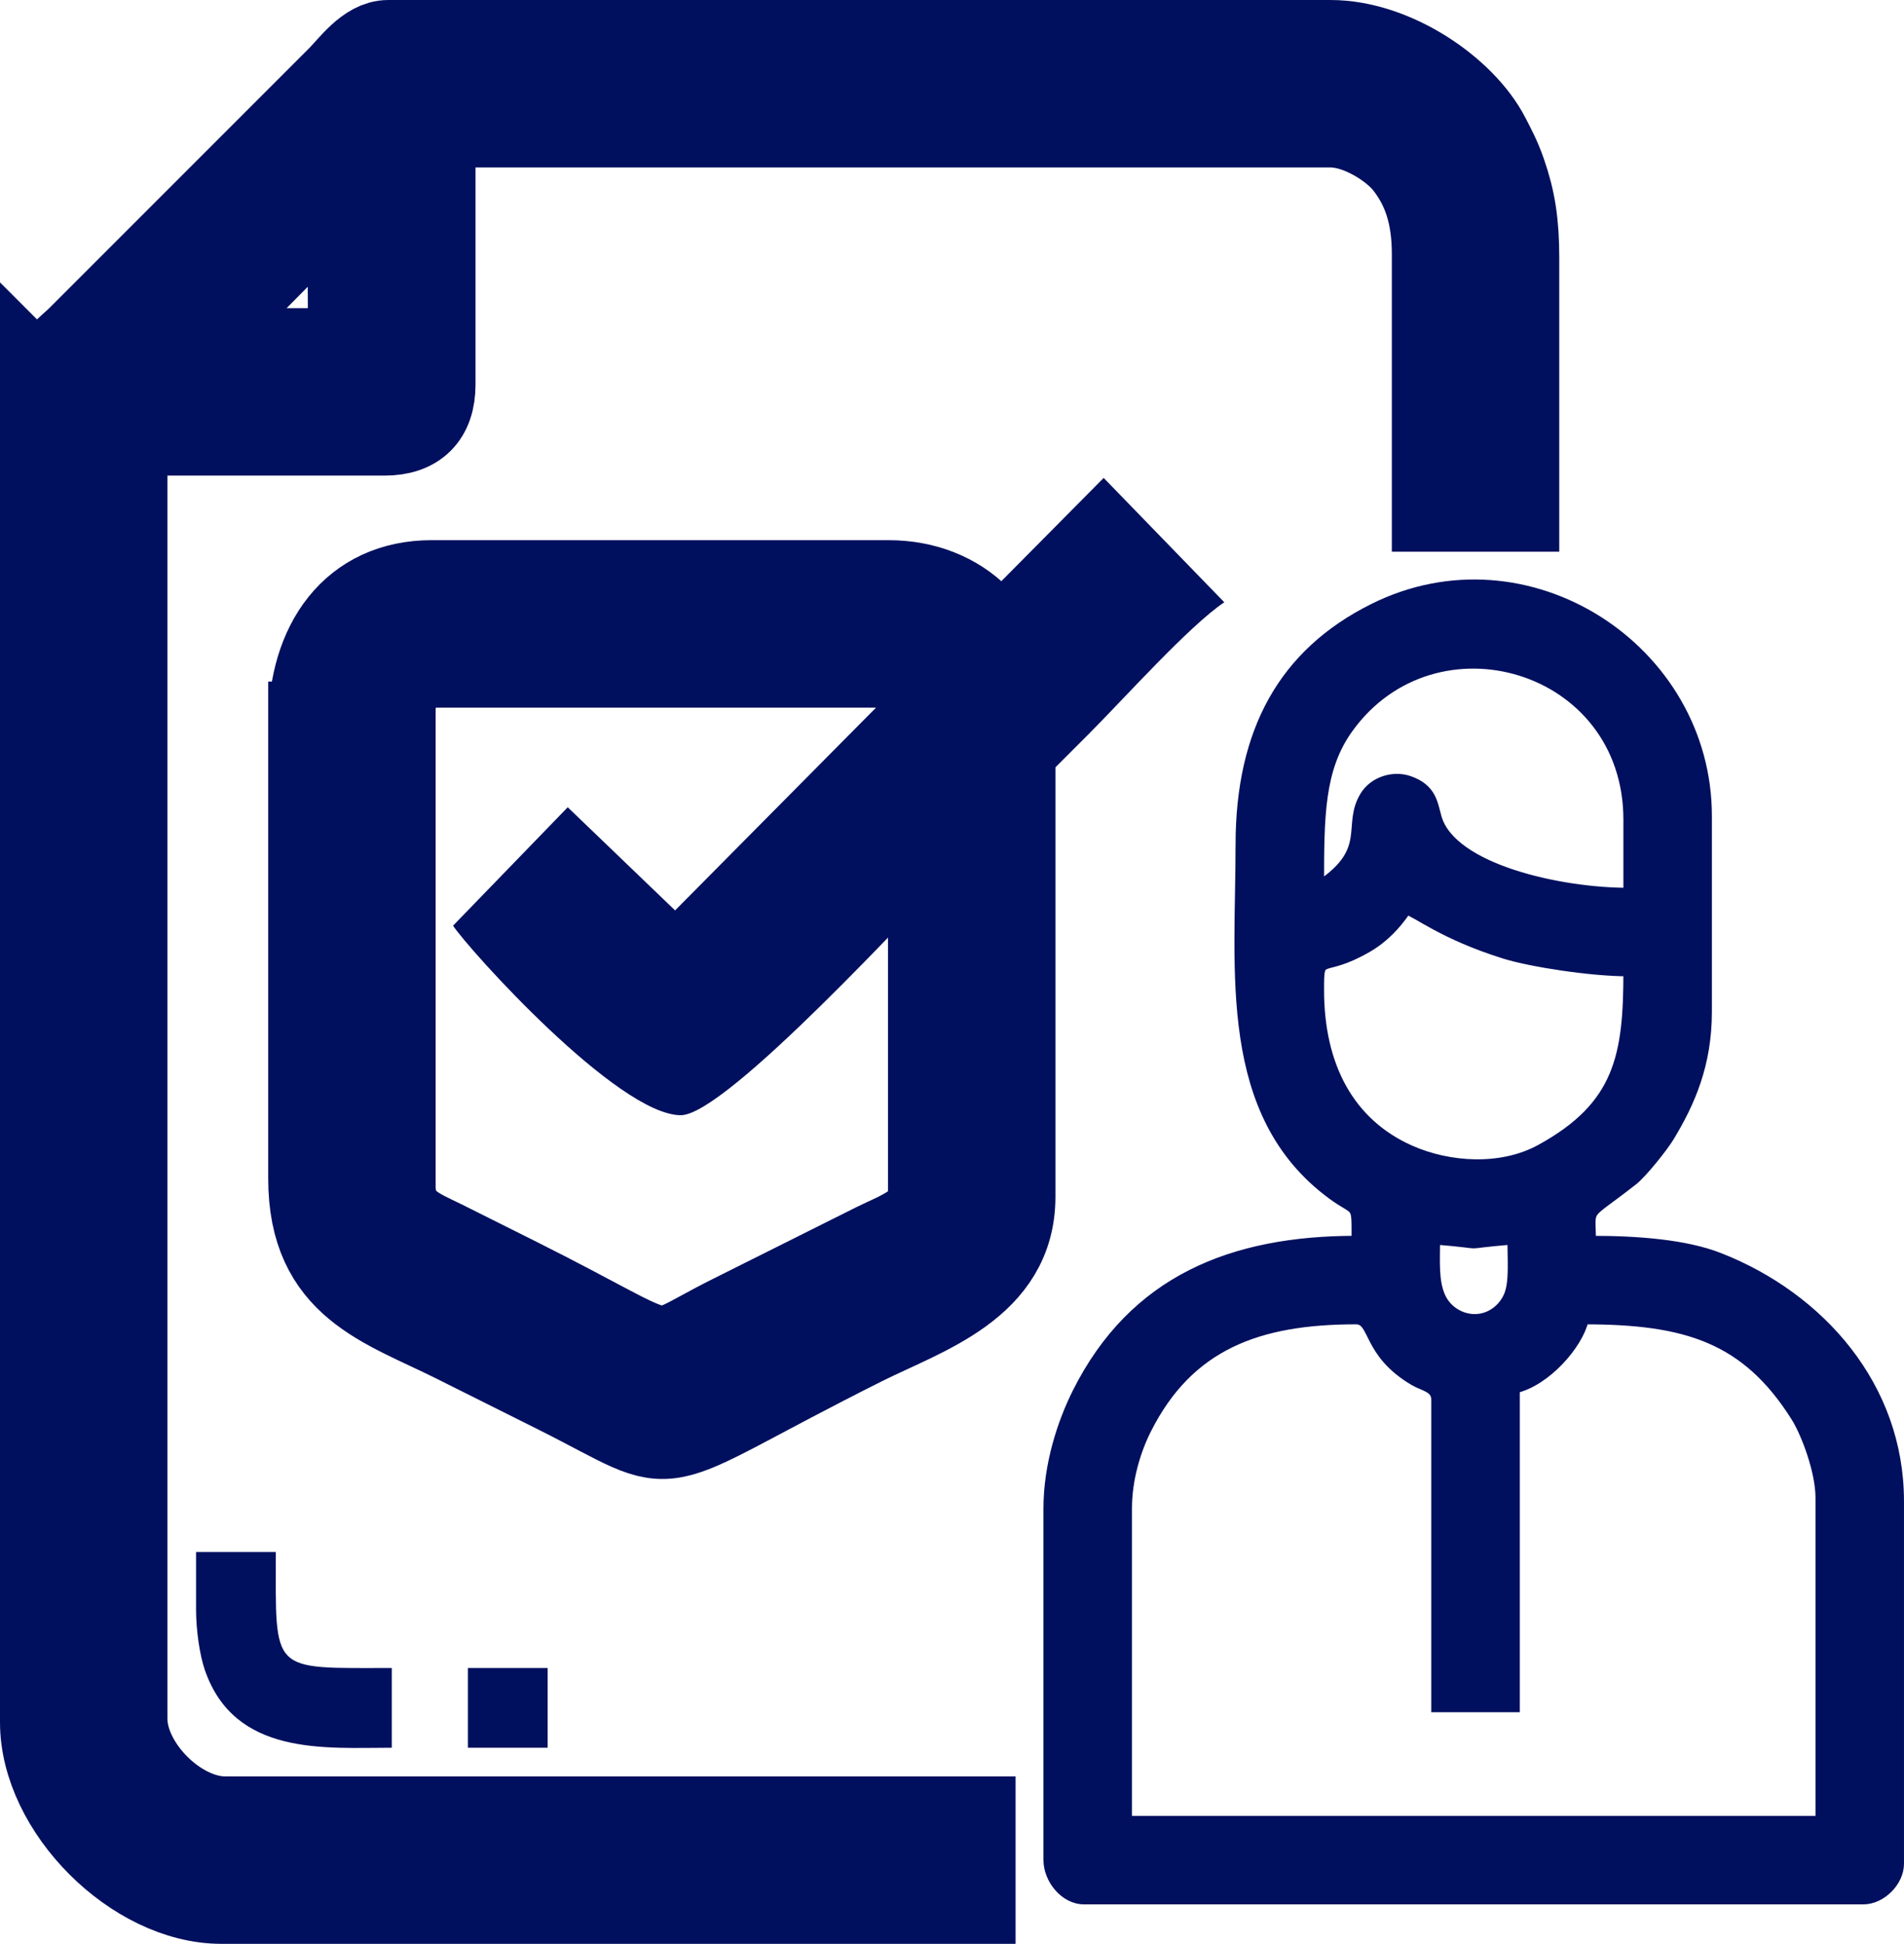
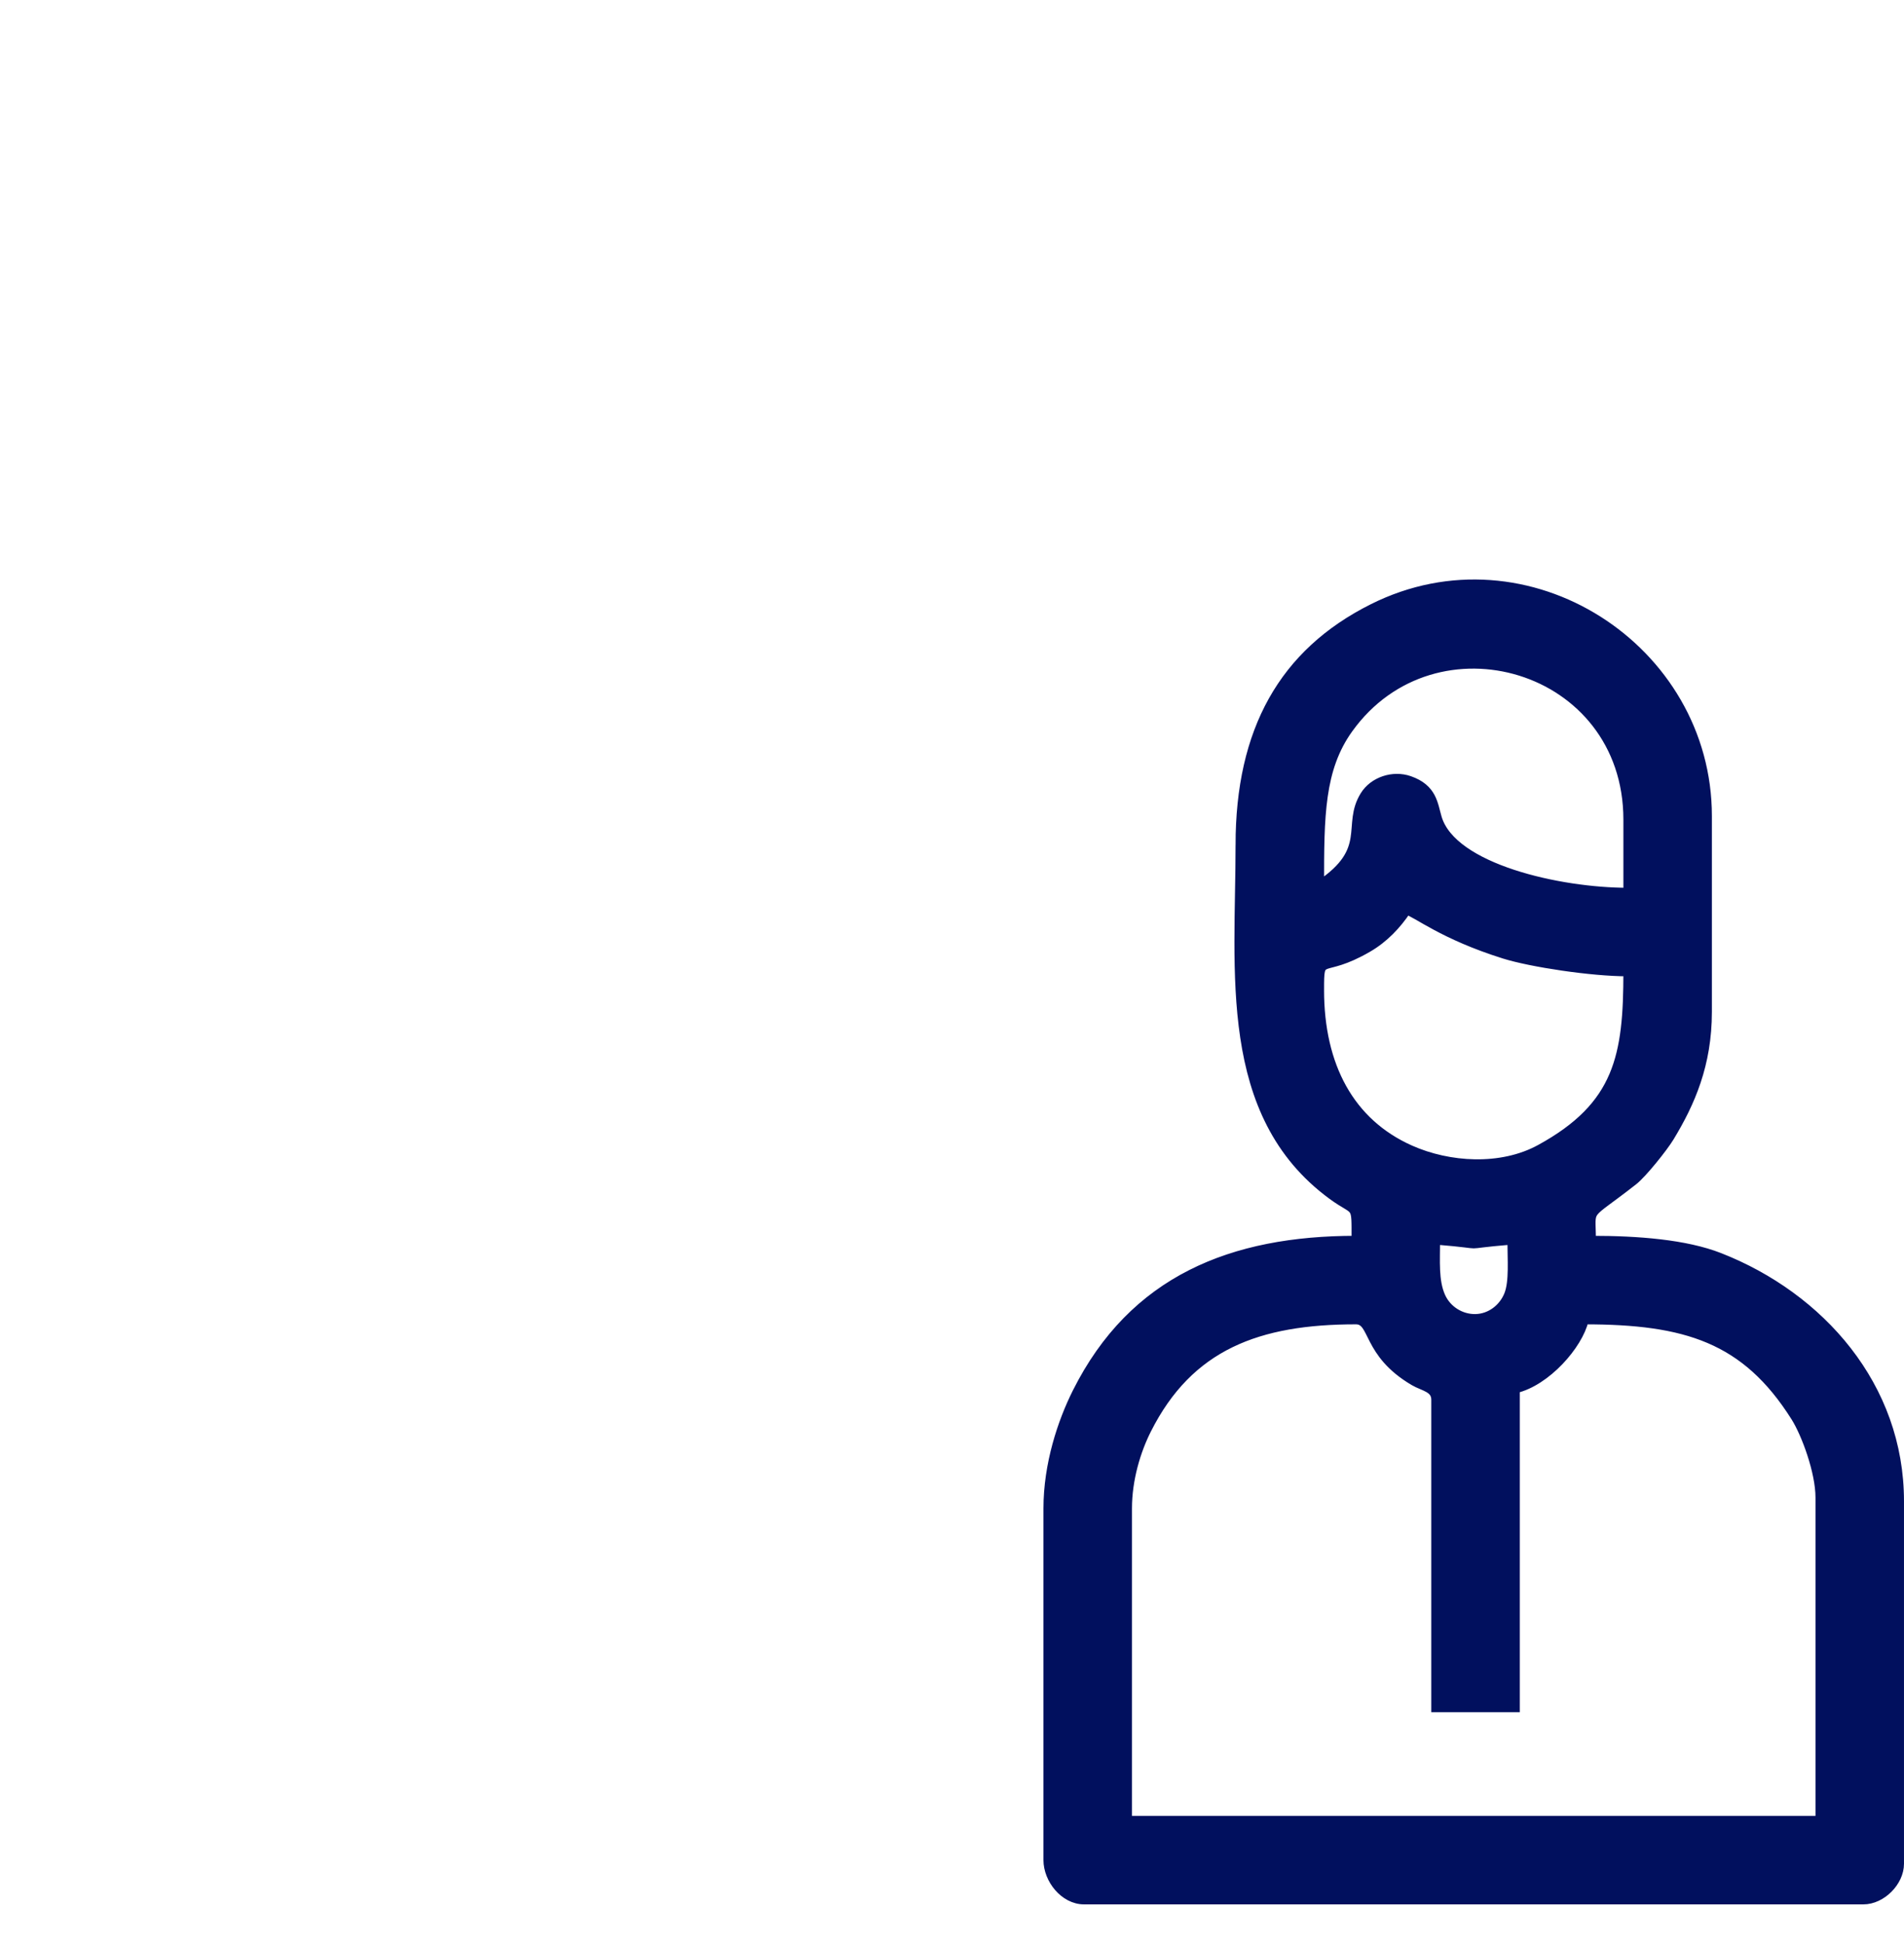
<svg xmlns="http://www.w3.org/2000/svg" xml:space="preserve" width="217.166mm" height="221.666mm" version="1.1" style="shape-rendering:geometricPrecision; text-rendering:geometricPrecision; image-rendering:optimizeQuality; fill-rule:evenodd; clip-rule:evenodd" viewBox="0 0 5152.17 5258.93">
  <defs>
    <style type="text/css">
   
    .str0 {stroke:#01105E;stroke-width:23.72;stroke-miterlimit:22.926}
    .str1 {stroke:#01105E;stroke-width:237.25;stroke-miterlimit:22.926}
    .fil0 {fill:#01105E}
   
  </style>
  </defs>
  <g id="Camada_x0020_1">
    <path class="fil0 str0" d="M3051.21 4081.04c0,-79.62 23.99,-156.89 52.06,-212.76 114.74,-228.36 301.77,-297.26 565.84,-297.26 50.62,0 26.52,89.61 157.44,166.23 25.08,14.68 58.34,17.55 58.34,49.55l0 833.68 215.77 0 0 -863.1c83.5,-19.46 170.44,-118.06 186.35,-186.35 274.37,0 436.59,49.54 570.98,262.7 28.31,44.91 66.54,147.93 66.54,217.89l0 872.91 -1873.32 0 0 -843.49zm833.68 -725.79c163.85,13.63 42.12,13.63 205.97,0 0,51.07 5.36,112.38 -8.97,147.96 -14.64,36.36 -49.24,62.97 -89.15,63.75 -39.64,0.78 -77.15,-22.67 -93.48,-59.35 -18.86,-42.38 -14.37,-95.92 -14.37,-152.36zm-313.86 -676.75c0,-105.04 2.64,-39.7 130.9,-114.3 43.96,-25.56 78.2,-62.22 104.49,-101.48 27.03,7.22 97.38,66.87 263.51,119 73.3,23 237.03,47.73 334.78,47.73 0,226.58 -23.79,362.12 -237.2,478.79 -105.57,57.71 -246.73,48.45 -351.36,1.88 -163.36,-72.71 -245.12,-226.82 -245.12,-431.63zm0 -284.43c0,-185.93 0.45,-313.57 78.18,-422.03 232.14,-323.94 755.5,-172.8 755.5,245.49l0 196.16c-183.81,0 -474.56,-64.33 -515.13,-200.85 -11.05,-37.2 -12.56,-79.64 -75.63,-101.69 -44.54,-15.57 -97.61,2.05 -121.75,41.19 -50.27,81.51 21.71,146.06 -121.16,241.74zm-215.77 -107.89c0,342.21 -49.54,728.02 249.15,947.42 68.38,50.22 64.7,16.86 64.7,121.65 -335.23,0 -602.68,107.03 -755.33,411.82 -40.17,80.22 -78.35,194.54 -78.35,313.97l0 951.37c0,51.33 43.82,107.89 98.08,107.89l2108.71 0c49.31,0 98.08,-48.77 98.08,-98.08l0 -980.8c0,-310.9 -214.42,-553.25 -487.34,-660.19 -92.11,-36.09 -221.1,-45.98 -346.34,-45.98 0,-94.7 -19.39,-56.31 113.76,-160.87 24.4,-19.16 80.63,-89.2 97.98,-117.8 56.31,-92.81 102.12,-196.53 102.12,-339.24l0 -529.63c0,-453.25 -487.84,-771.58 -905.72,-562.44 -242.32,121.28 -359.51,331.28 -359.51,640.9z" />
-     <path class="fil0 str1" d="M949.87 488.9l2.43 463.4 -460.98 0 458.55 -463.4zm-831.25 561.48l0 3609.33c0,232.15 247.86,480.59 480.59,480.59l2030.25 0 0 -215.77 -2020.44 0c-130.48,0 -274.62,-144.14 -274.62,-274.62l0 -3481.83 706.18 0c83.71,0 127.5,-43.8 127.5,-127.5l0 -706.18 2432.38 0c79.44,0 170.82,59.53 207.71,106.14 49.37,62.38 76.72,137.57 76.72,246.94l0 686.56 215.77 0 0 -676.75c0,-94.02 -9.97,-156.8 -35.35,-229.46 -13.63,-39.01 -26.6,-62.96 -42.82,-94.49 -65.38,-127.18 -252.44,-254.71 -422.04,-254.71l-2550.07 0c-53.74,0 -98.42,64.09 -129.96,95.63l-701.27 701.27c-32.12,32.12 -100.53,80.68 -100.53,134.86z" />
-     <path class="fil0 str1" d="M1060.19 3208.13l0 -1284.84c0,-70.93 39.23,-127.51 107.89,-127.51l1235.8 0c75.83,0 117.7,41.87 117.7,117.7l0 1324.08c0,75.43 -93.78,105.74 -150.39,134.04l-392.32 196.16c-244.73,122.36 -120.67,127.65 -585.21,-104.62 -65.39,-32.69 -130.72,-65.53 -196.17,-98.07 -67.23,-33.43 -137.31,-55.5 -137.31,-156.94zm-215.77 -1245.61l0 1226c0,287.82 195.8,338.2 389.05,434.82 95.43,47.71 179.19,89.59 274.62,137.31 363.06,181.54 209.56,178.02 827.14,-130.77 164.75,-82.37 402.13,-153.49 402.13,-392.32l0 -1324.08c0,-195.6 -137.87,-333.47 -333.47,-333.47l-1235.8 0c-209.62,0 -323.66,162.1 -323.66,382.51z" />
-     <path class="fil0" d="M1826.74 2463l-290.47 -279.04 -310.29 320.35c40.36,62.07 445.54,512.79 616.34,512.79 122.99,0 638.45,-565.96 750.81,-678.32 122.43,-122.43 229.68,-229.68 352.11,-352.11 94.5,-94.49 272.61,-293.65 367.64,-357.28l-326.37 -336.42 -1159.76 1170.03z" />
-     <path class="fil0" d="M530.56 4355.67c0,52.34 9.32,120.67 23.79,162.56 80.7,233.54 325.71,210.14 505.84,210.14l0 -215.77c-330.96,0 -313.85,17.1 -313.85,-313.85l-215.78 0 0 156.93z" />
-     <polygon class="fil0" points="1266.16,4728.37 1481.93,4728.37 1481.93,4512.59 1266.16,4512.59 " />
  </g>
</svg>